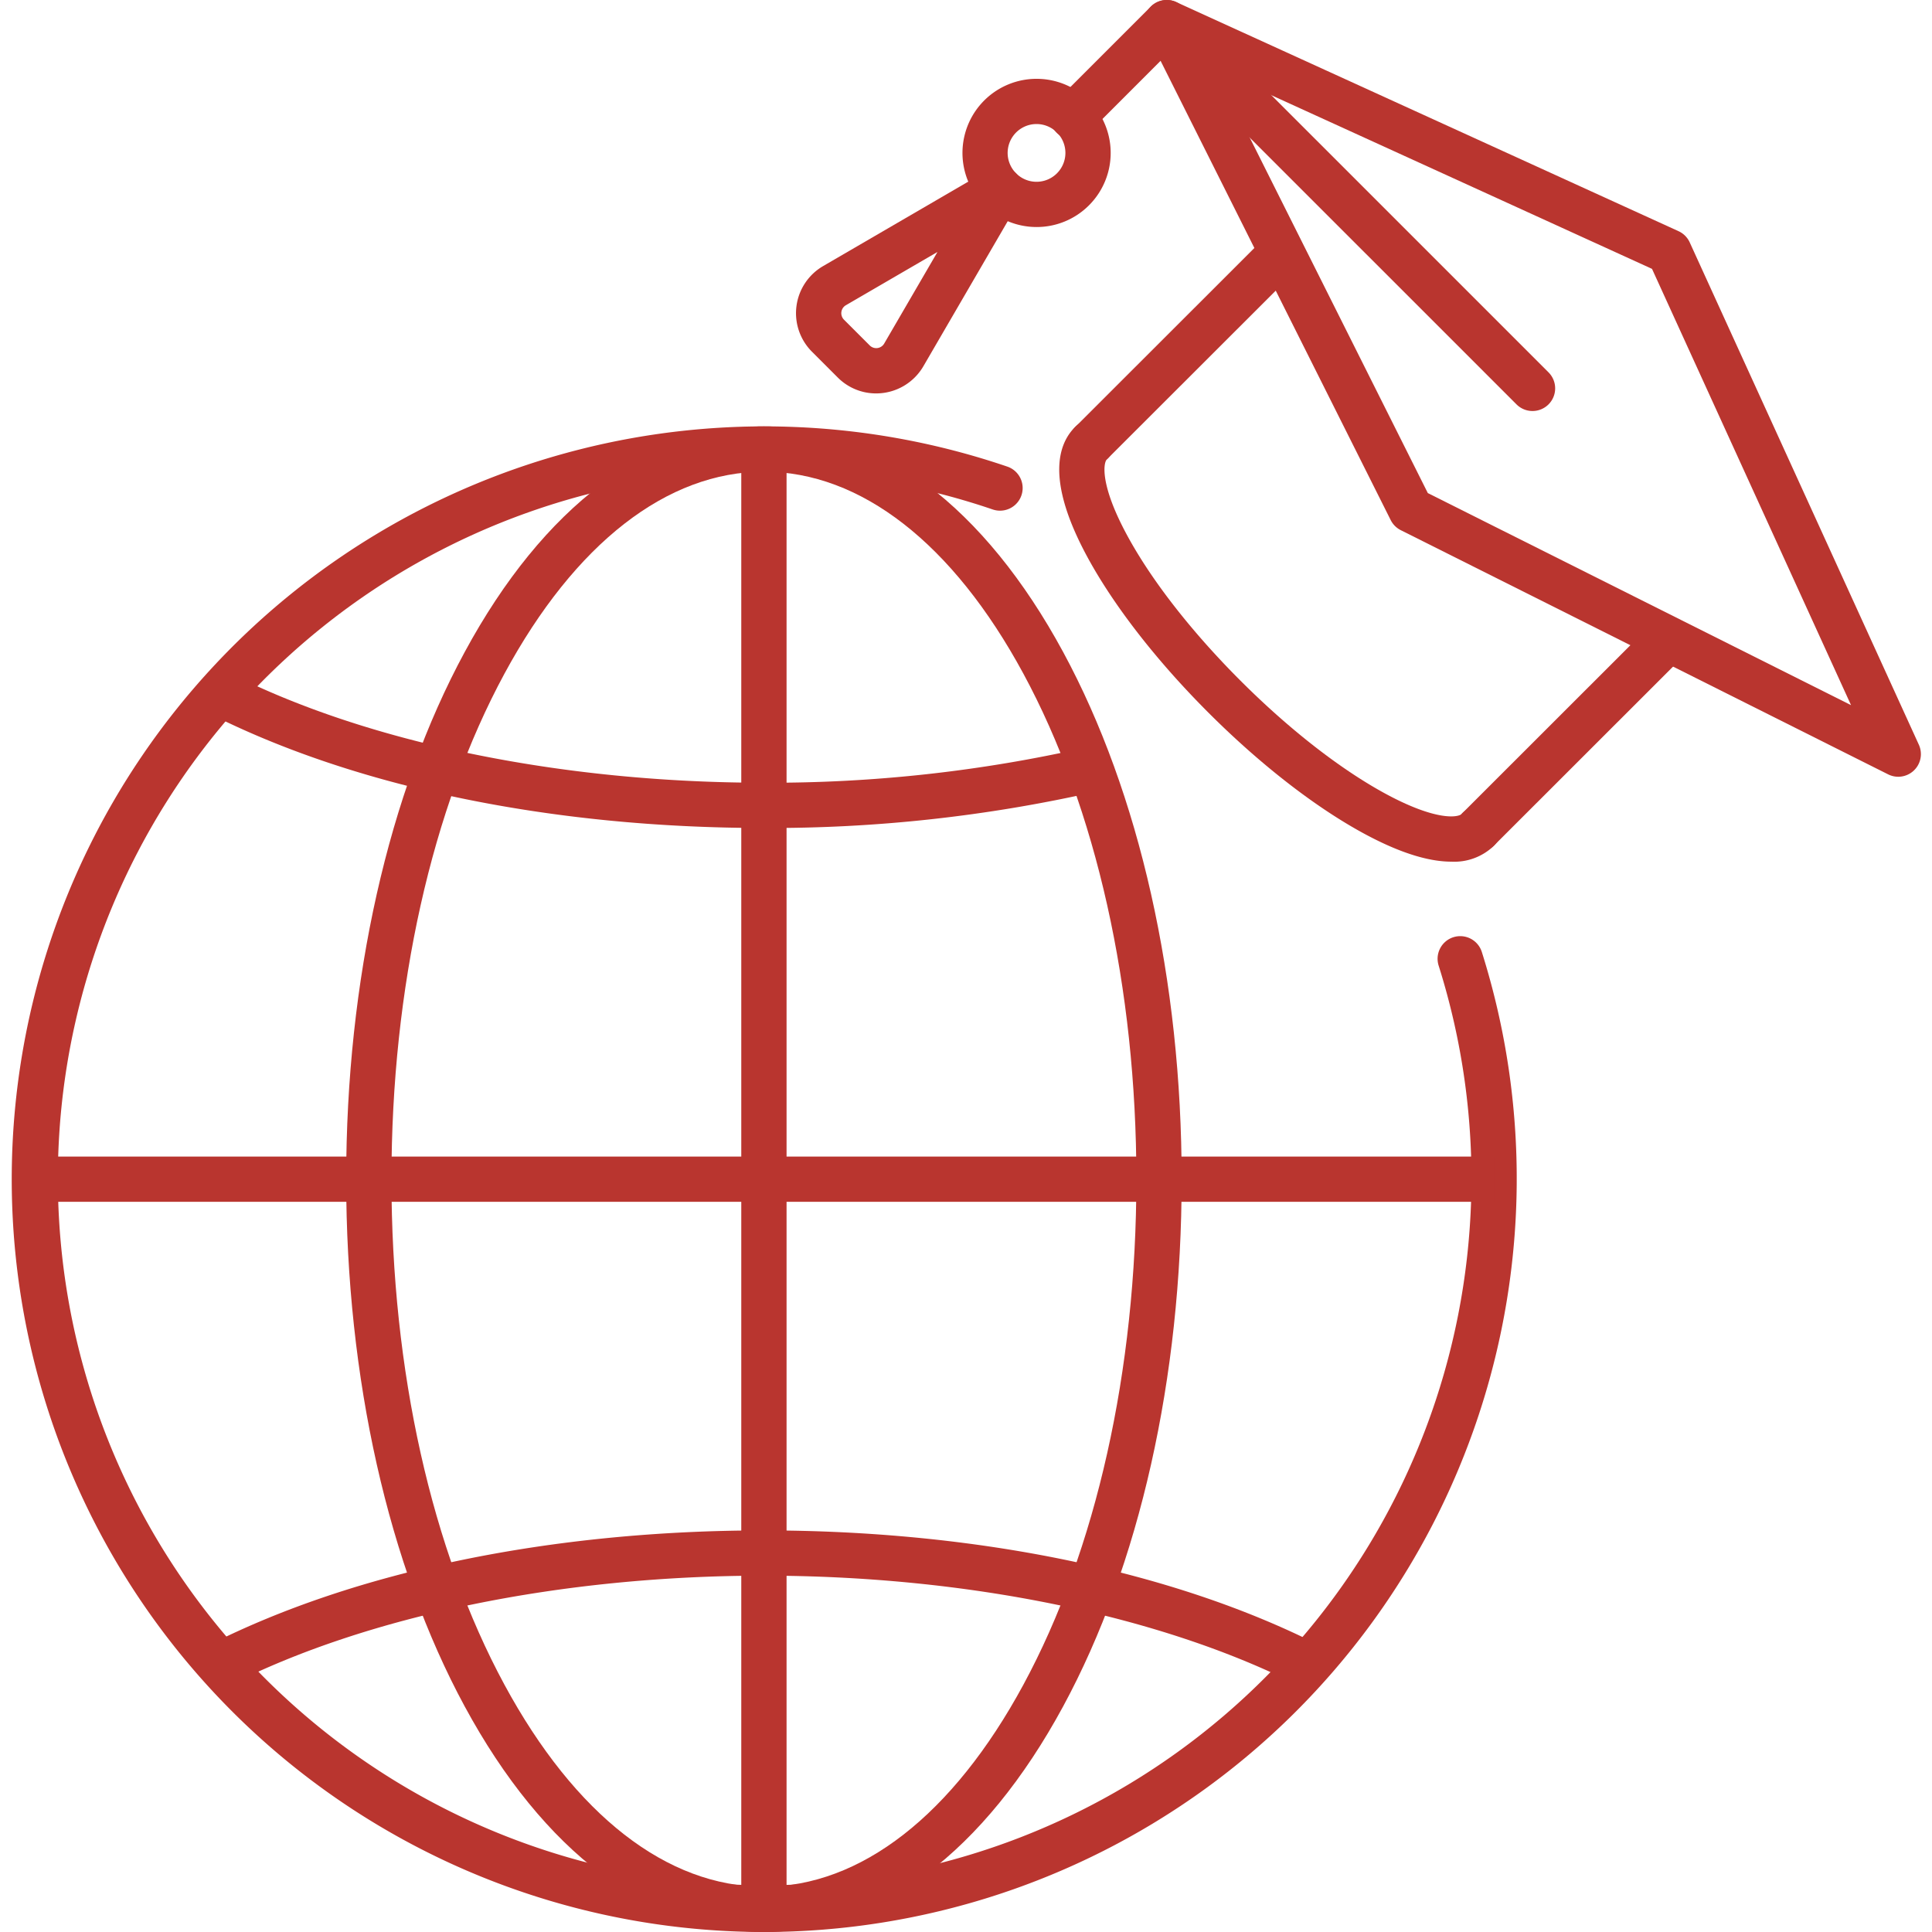
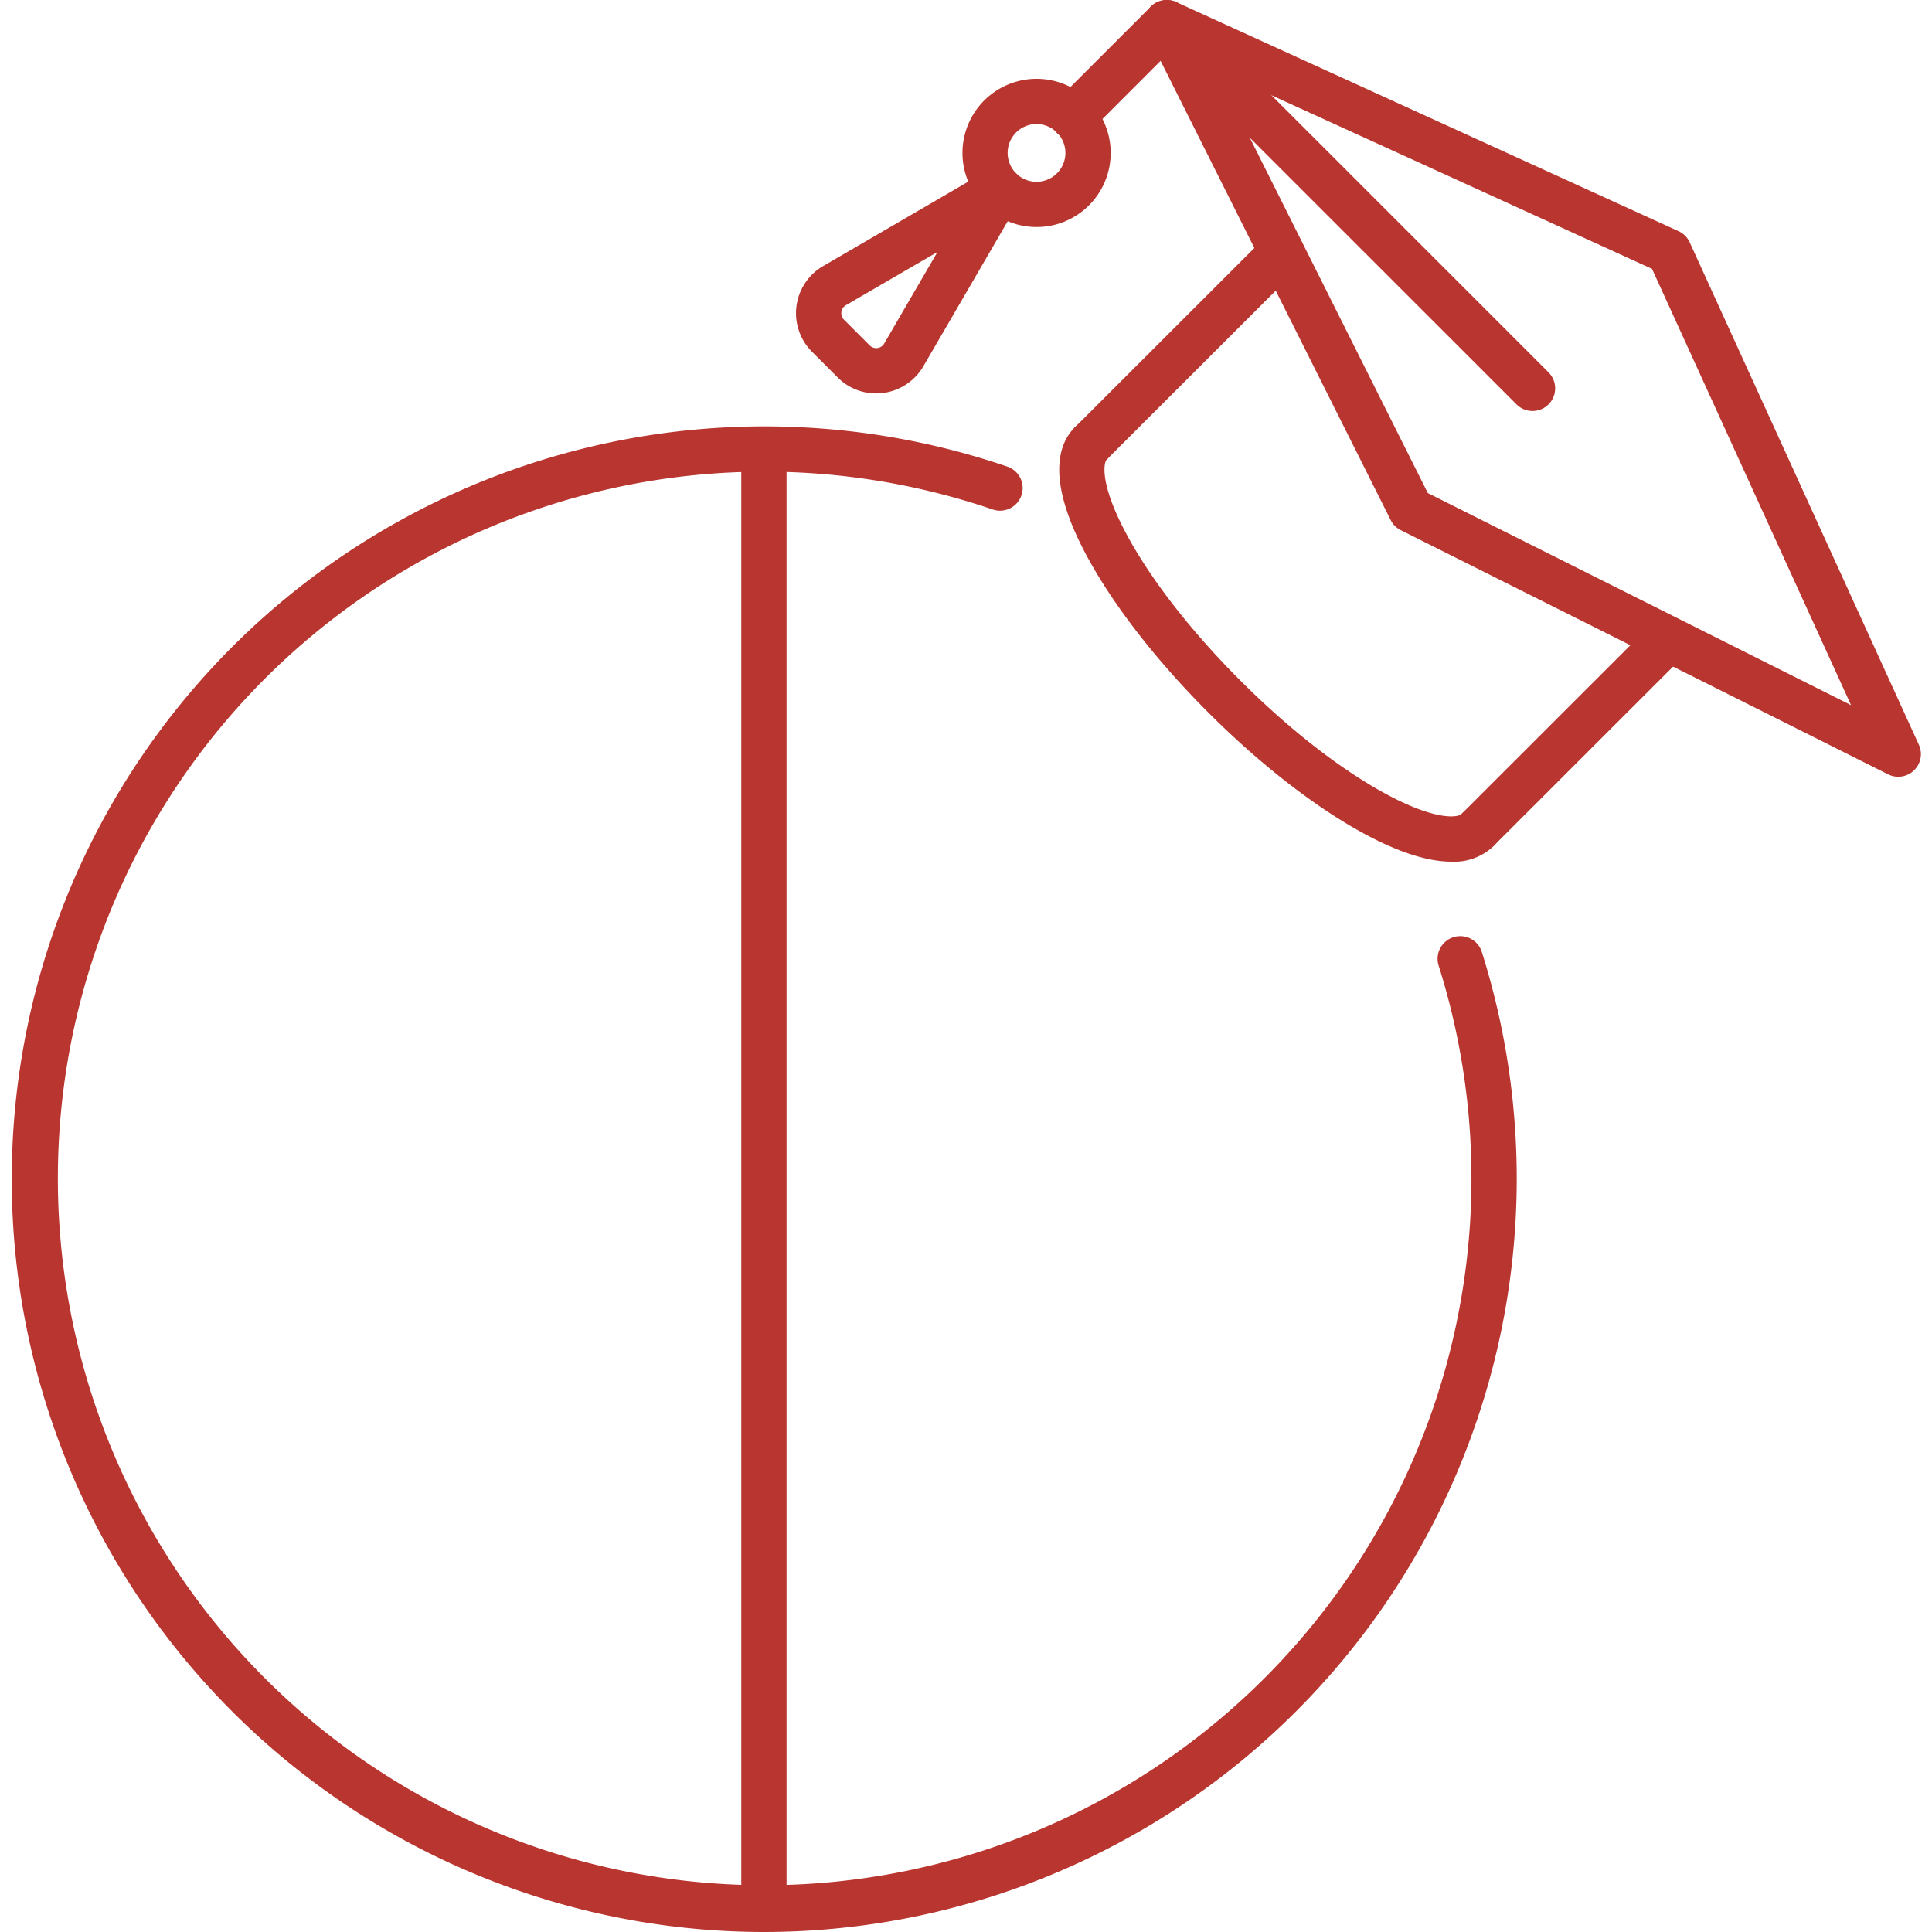
<svg xmlns="http://www.w3.org/2000/svg" version="1.1" width="512" height="512" x="0" y="0" viewBox="0 0 256 256" style="enable-background:new 0 0 512 512" xml:space="preserve">
  <g>
    <path d="M251.527 102.923a2.987 2.987 0 0 1-1.342-.318l-64.571-32.353a3 3 0 0 1-1.339-1.338l-32.352-64.57a3 3 0 0 1 3.928-4.073l66.561 30.361a3 3 0 0 1 1.484 1.484l30.362 66.562a3 3 0 0 1-2.731 4.245zm-62.334-37.588 56.078 28.1L218.9 35.626 161.1 9.258z" fill="#B9352F" opacity="1" data-original="#000000" />
    <path d="M144.669 61.625a3 3 0 0 1-2.12-5.122L167.7 31.374a3 3 0 0 1 4.241 4.244l-25.152 25.129a2.984 2.984 0 0 1-2.12.878zM195.9 112.858a3 3 0 0 1-2.12-5.122l25.147-25.13a3 3 0 0 1 4.24 4.245l-25.145 25.129a2.987 2.987 0 0 1-2.122.878z" fill="#B9352F" opacity="1" data-original="#000000" />
    <path d="M192.317 114.175c-2.654 0-6.229-.9-11.036-3.432-6.6-3.475-14.119-9.273-21.171-16.326s-12.85-14.571-16.326-21.171c-5.13-9.744-3.565-14.431-1.349-16.646a3.489 3.489 0 0 1 .686-.545 3 3 0 0 1 3.508 4.842c-.43.57-.815 3.326 2.465 9.554 3.2 6.081 8.621 13.086 15.259 19.724s13.647 12.057 19.723 15.259c6.223 3.275 8.977 2.893 9.558 2.46a3 3 0 0 1 4.833 3.52 3.457 3.457 0 0 1-.554.693 7.556 7.556 0 0 1-5.596 2.068zM203.067 54.461a2.994 2.994 0 0 1-2.121-.878L154.6 7.243l-10.307 10.312a3 3 0 1 1-4.242-4.242L152.484.879a3 3 0 0 1 4.243 0l48.461 48.461a3 3 0 0 1-2.121 5.121z" fill="#B9352F" opacity="1" data-original="#000000" />
    <path d="M137.345 30.082a9.819 9.819 0 1 1 6.948-2.874 9.789 9.789 0 0 1-6.948 2.874zm0-13.646a3.826 3.826 0 1 0 2.706 6.53 3.825 3.825 0 0 0-2.706-6.53z" fill="#B9352F" opacity="1" data-original="#000000" />
    <path d="M116.088 52.13A7.162 7.162 0 0 1 111 50.014l-3.41-3.41a7.22 7.22 0 0 1 1.474-11.345l21.944-12.765a3 3 0 0 1 4.1 4.1l-12.761 21.945a7.244 7.244 0 0 1-6.259 3.591zm8.133-18.745-12.139 7.06a1.221 1.221 0 0 0-.248 1.917l3.409 3.409a1.219 1.219 0 0 0 1.918-.249zM101.223 256a99.751 99.751 0 1 1 32.265-194.168 3 3 0 0 1-1.939 5.678 93.654 93.654 0 1 0 59.079 60.44 3 3 0 1 1 5.721-1.809A99.823 99.823 0 0 1 101.223 256z" fill="#B9352F" opacity="1" data-original="#000000" />
-     <path d="M101.223 256C86.086 256 72 245.378 61.565 226.09c-10.121-18.705-15.695-43.508-15.695-69.841s5.574-51.137 15.7-69.841C72 67.12 86.086 56.5 101.223 56.5s29.22 10.622 39.657 29.91c10.121 18.7 15.695 43.508 15.695 69.841S151 207.385 140.88 226.09C130.443 245.378 116.359 256 101.223 256zm0-193.5c-12.831 0-25.041 9.5-34.38 26.763-9.655 17.843-14.973 41.637-14.973 66.986s5.318 49.143 14.973 66.985C76.182 240.494 88.392 250 101.223 250s25.041-9.506 34.381-26.766c9.654-17.842 14.971-41.631 14.971-66.985s-5.317-49.143-14.971-66.986C126.264 72 114.054 62.5 101.223 62.5z" fill="#B9352F" opacity="1" data-original="#000000" />
-     <path d="M4.472 153.249h193.503v6H4.472zM101.223 109.712c-28.085 0-54.2-5.4-73.548-15.2l2.713-5.351c18.249 9.249 44.067 14.554 70.835 14.554a189.014 189.014 0 0 0 42.7-4.676l1.359 5.844a195.053 195.053 0 0 1-44.059 4.829zM172.058 223.34c-18.249-9.25-44.068-14.555-70.835-14.555s-52.585 5.305-70.834 14.555l-2.713-5.352c19.342-9.8 45.462-15.2 73.547-15.2s54.206 5.4 73.548 15.2z" fill="#B9352F" opacity="1" data-original="#000000" />
    <path d="M98.223 59.498h6V253h-6z" fill="#B9352F" opacity="1" data-original="#000000" />
  </g>
</svg>